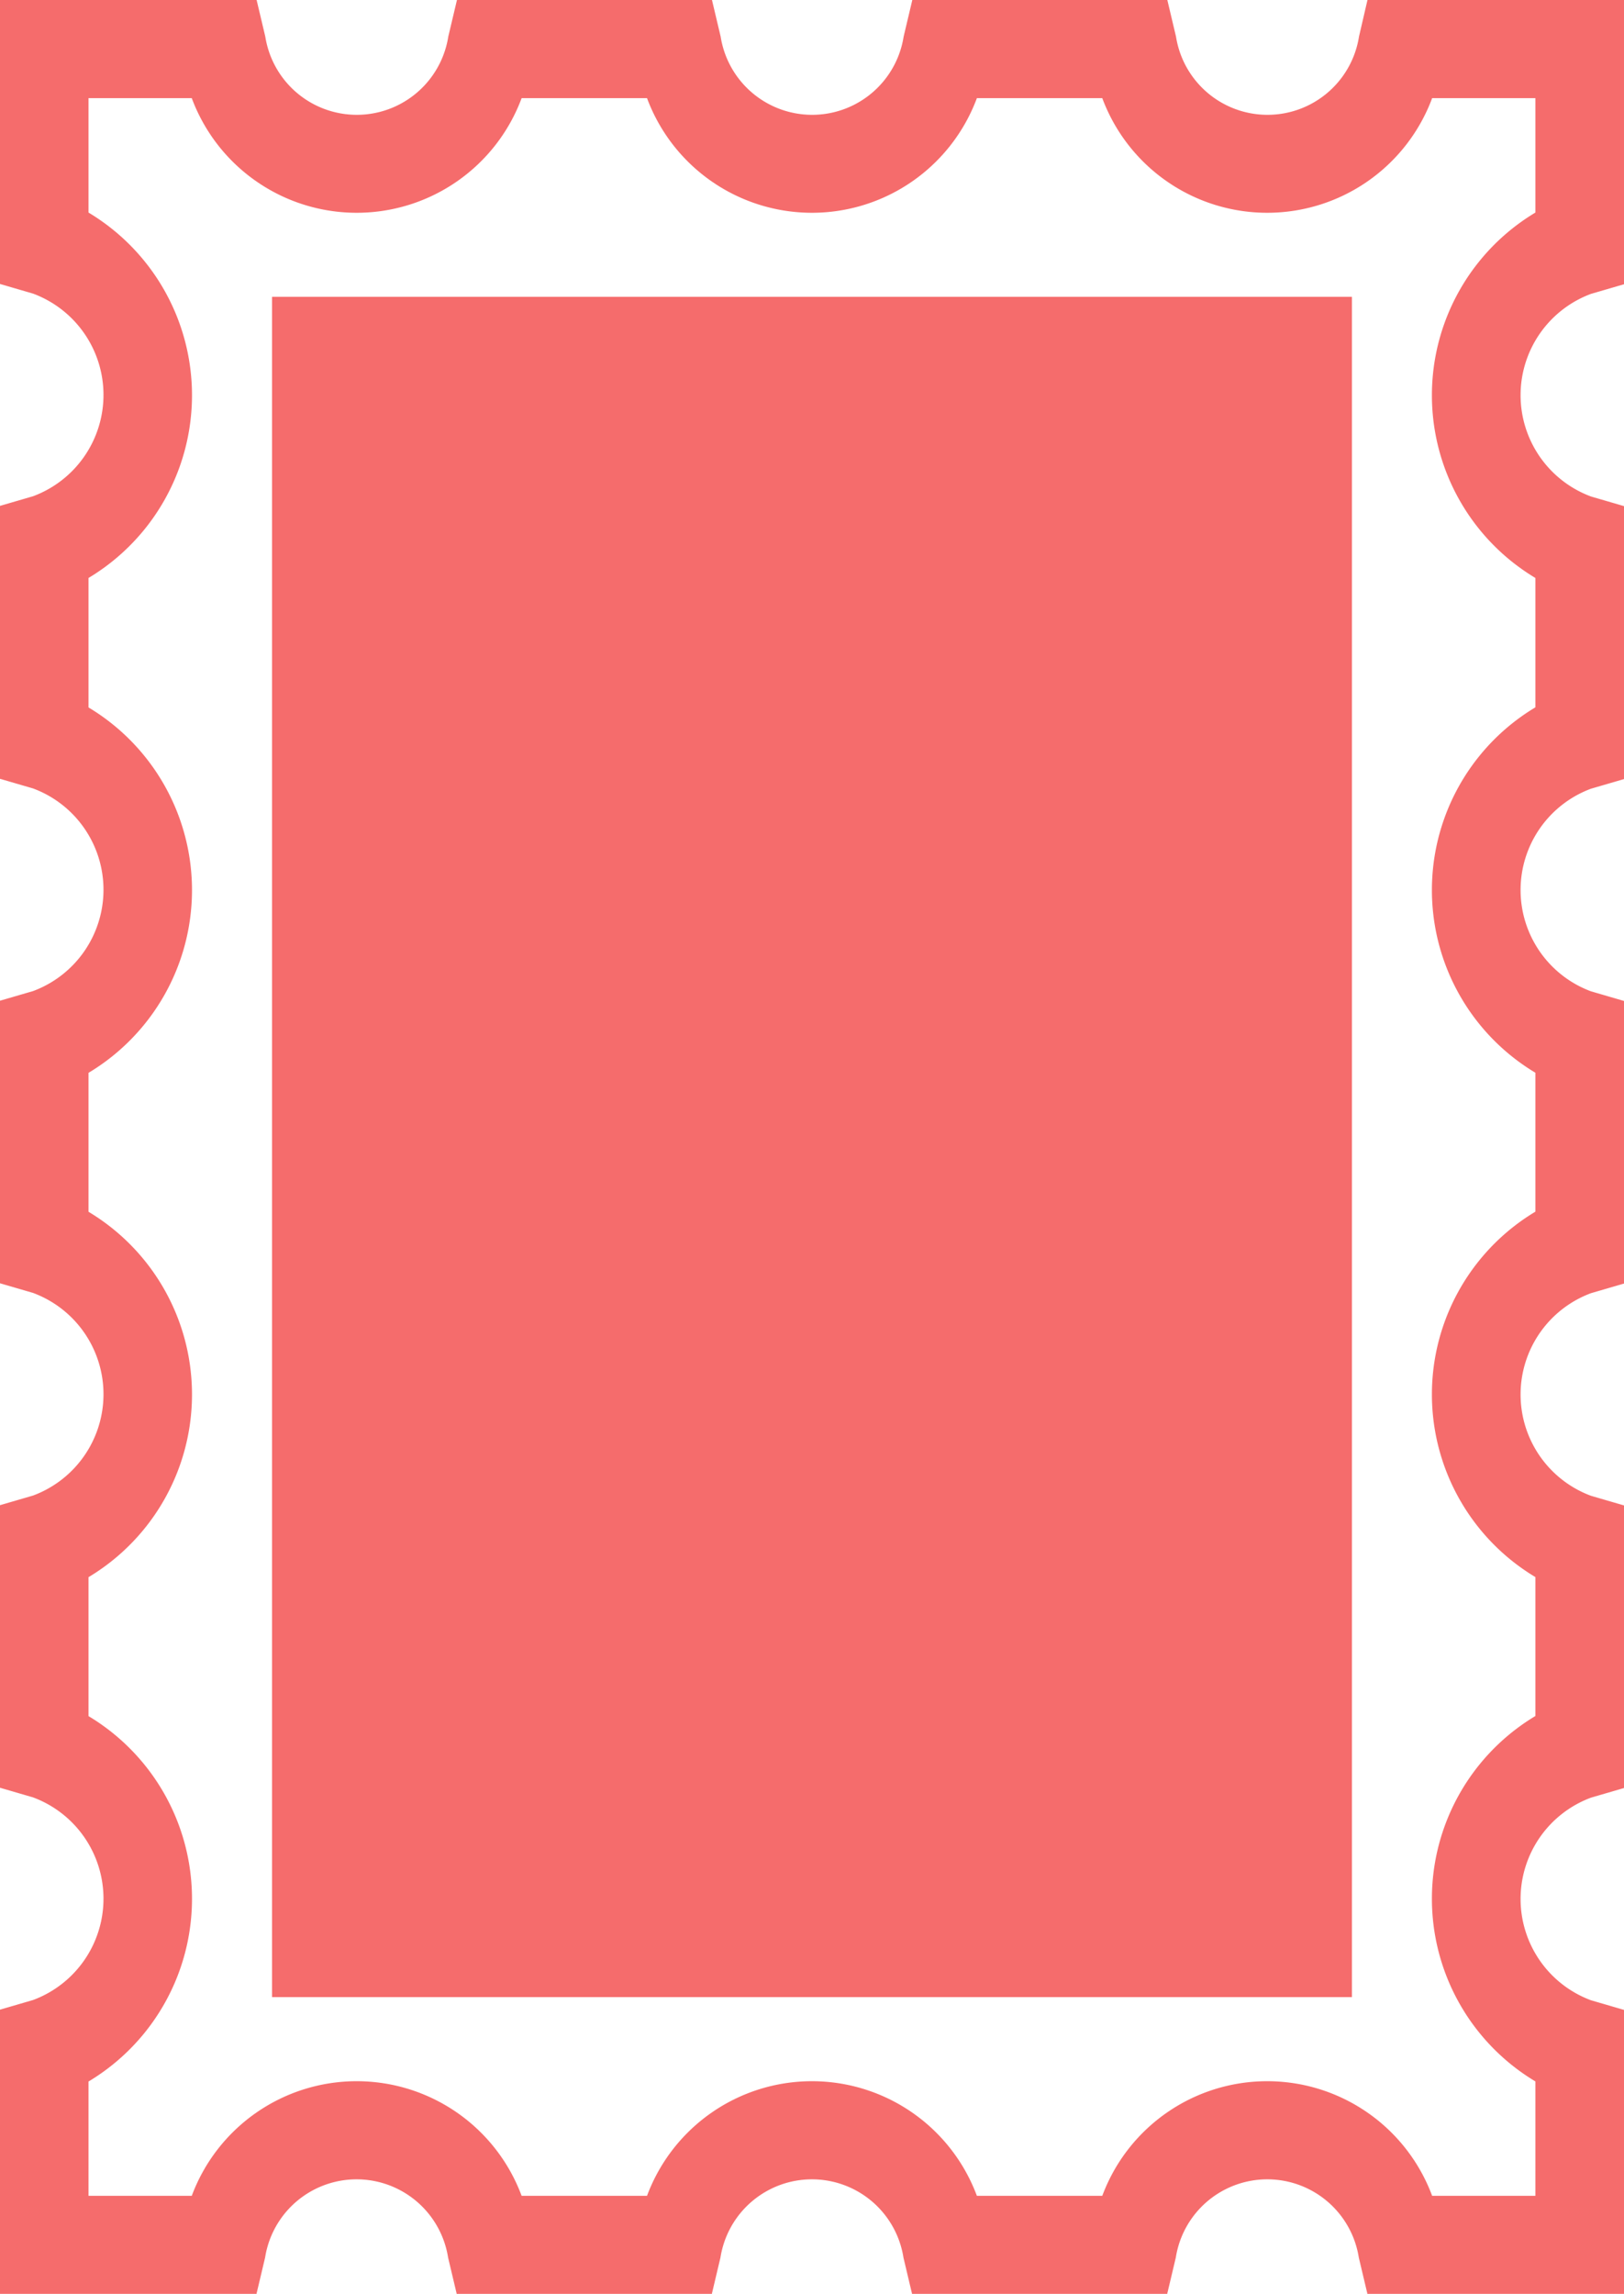
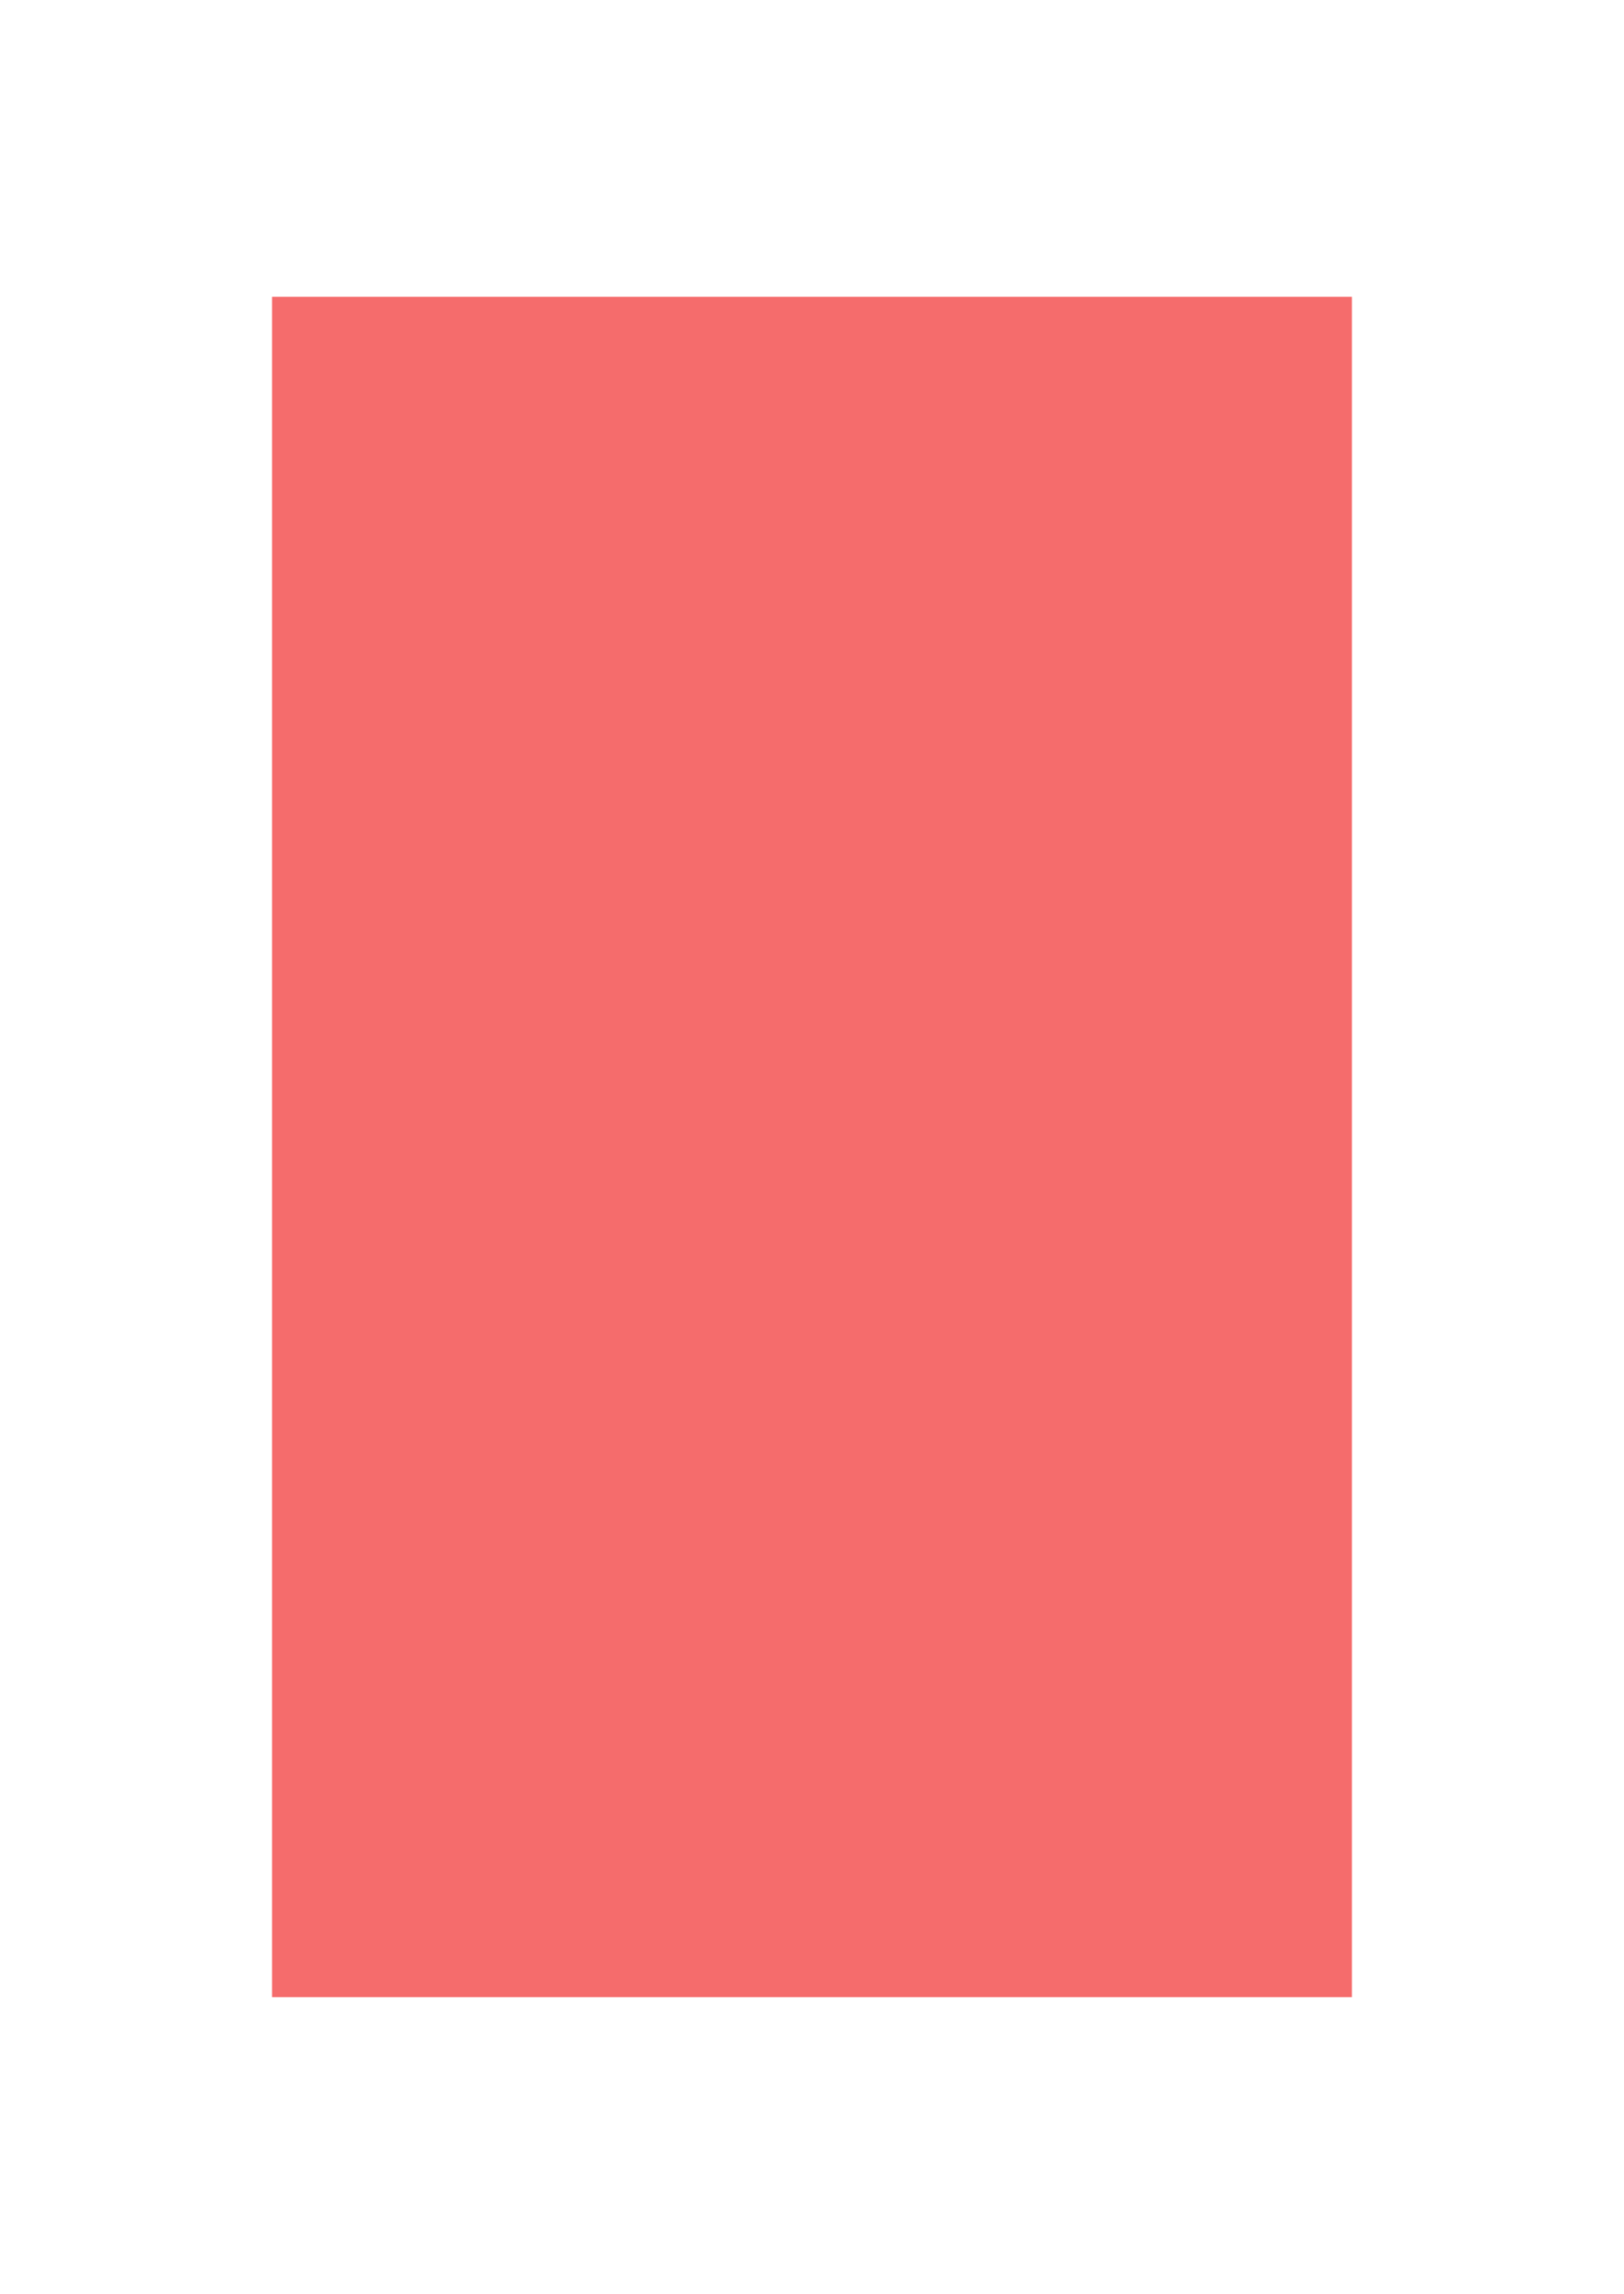
<svg xmlns="http://www.w3.org/2000/svg" width="50.583" height="71.44" viewBox="0 0 50.583 71.44">
  <g id="グループ_1100" data-name="グループ 1100" transform="translate(-198.207 -115)">
    <g id="グループ_1098" data-name="グループ 1098" transform="translate(198.207 115)">
-       <path id="パス_5769" data-name="パス 5769" d="M198.207,186.44v-8.852l1.029-.3a3.366,3.366,0,0,0,0-6.311l-1.029-.3v-8.8l1.029-.3a3.366,3.366,0,0,0,0-6.311l-1.029-.3v-8.8l1.029-.3a3.366,3.366,0,0,0,0-6.311l-1.029-.3v-8.5l1.029-.3a3.366,3.366,0,0,0,0-6.311l-1.029-.3V115H206.2l.27,1.139a2.885,2.885,0,0,0,5.7,0l.27-1.139h7.943l.27,1.139a2.885,2.885,0,0,0,5.7,0l.27-1.139h7.943l.27,1.139a2.885,2.885,0,0,0,5.7,0L240.8,115h7.992v8.852l-1.029.3a3.366,3.366,0,0,0,0,6.311l1.029.3v8.5l-1.029.3a3.366,3.366,0,0,0,0,6.311l1.029.3v8.8l-1.029.3a3.366,3.366,0,0,0,0,6.311l1.029.3v8.8l-1.029.3a3.366,3.366,0,0,0,0,6.311l1.029.3v8.852H240.8l-.27-1.139a2.885,2.885,0,0,0-5.7,0l-.27,1.139h-7.943l-.27-1.139a2.885,2.885,0,0,0-5.7,0l-.27,1.139h-7.943l-.27-1.139a2.885,2.885,0,0,0-5.7,0l-.27,1.139Zm2.757-6.617v3.563h3.216a5.481,5.481,0,0,1,10.274,0h3.906a5.481,5.481,0,0,1,10.274,0h3.906a5.481,5.481,0,0,1,10.274,0h3.216v-3.563a6.634,6.634,0,0,1,0-11.38v-4.327a6.634,6.634,0,0,1,0-11.38v-4.327a6.634,6.634,0,0,1,0-11.38V133a6.634,6.634,0,0,1,0-11.38v-3.563h-3.216a5.481,5.481,0,0,1-10.274,0h-3.906a5.481,5.481,0,0,1-10.274,0h-3.906a5.481,5.481,0,0,1-10.274,0h-3.216v3.563a6.634,6.634,0,0,1,0,11.38v4.032a6.634,6.634,0,0,1,0,11.38v4.327a6.634,6.634,0,0,1,0,11.38v4.327a6.634,6.634,0,0,1,0,11.38Z" transform="translate(-198.207 -115)" fill="#f56c6c" />
-     </g>
+       </g>
    <g id="グループ_1099" data-name="グループ 1099" transform="translate(206.68 124.244)">
      <rect id="長方形_1795" data-name="長方形 1795" width="33.636" height="52.953" transform="translate(33.636 52.953) rotate(180)" fill="#f56c6c" />
    </g>
  </g>
</svg>